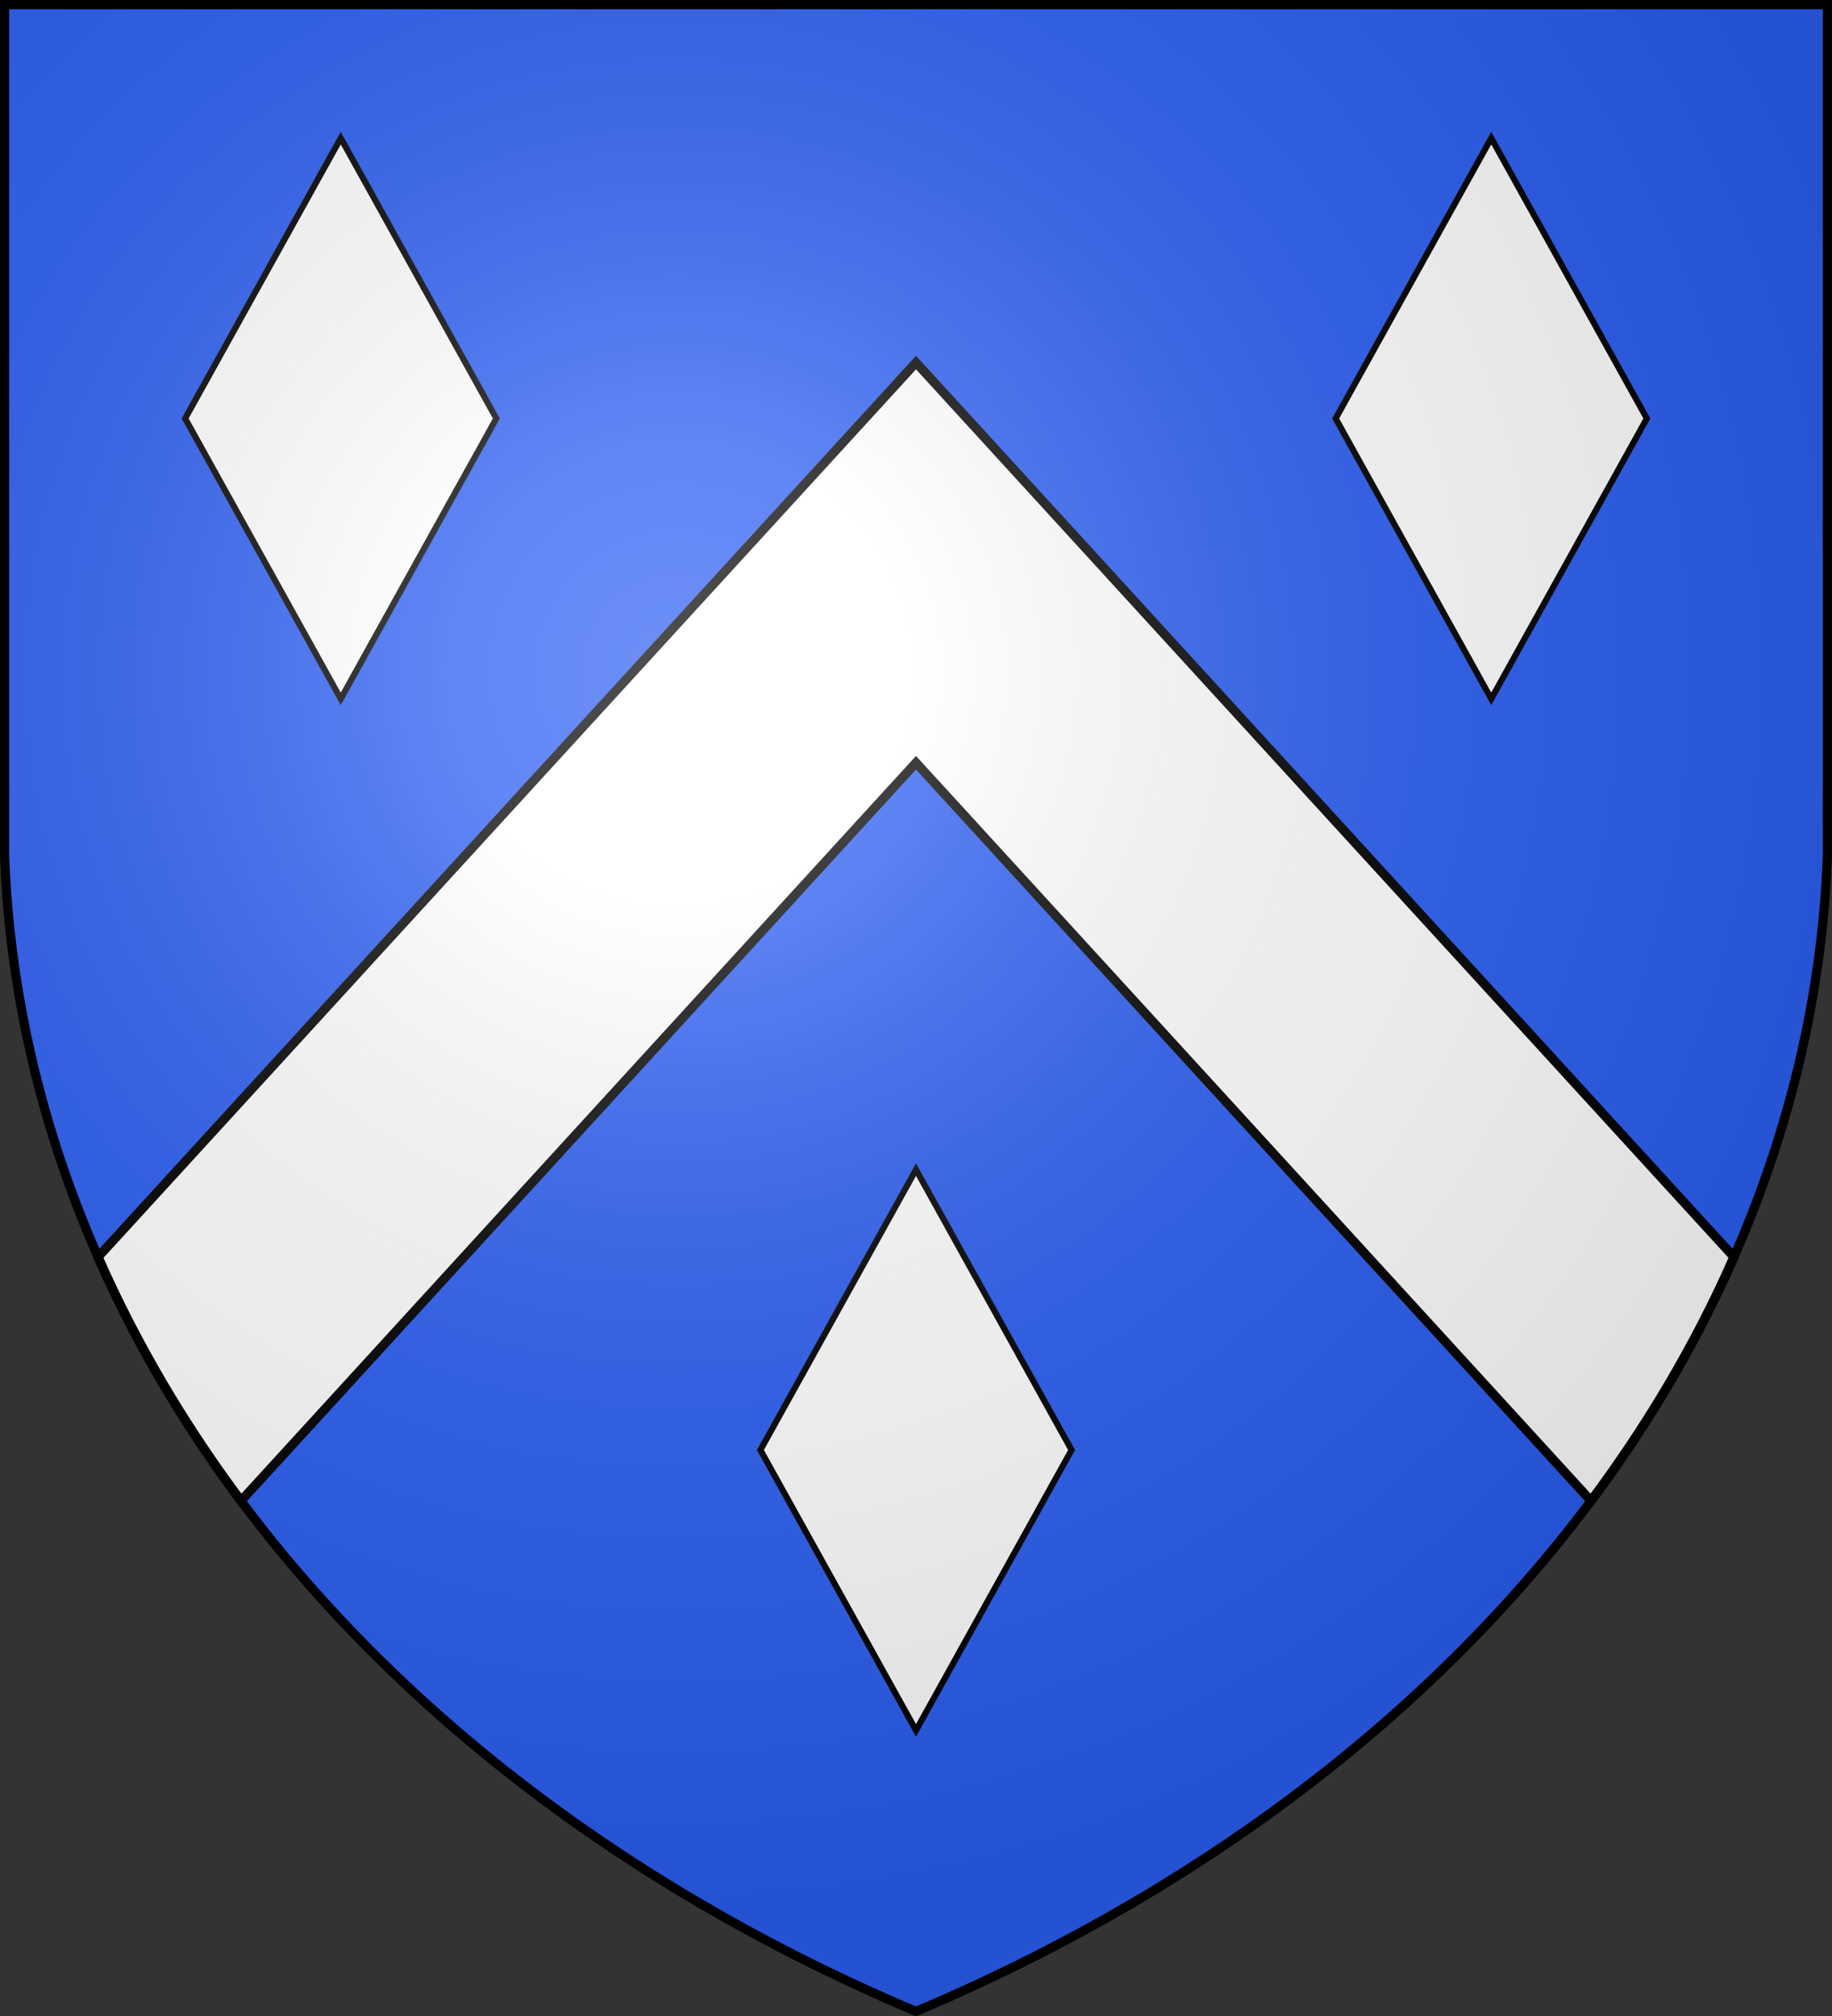
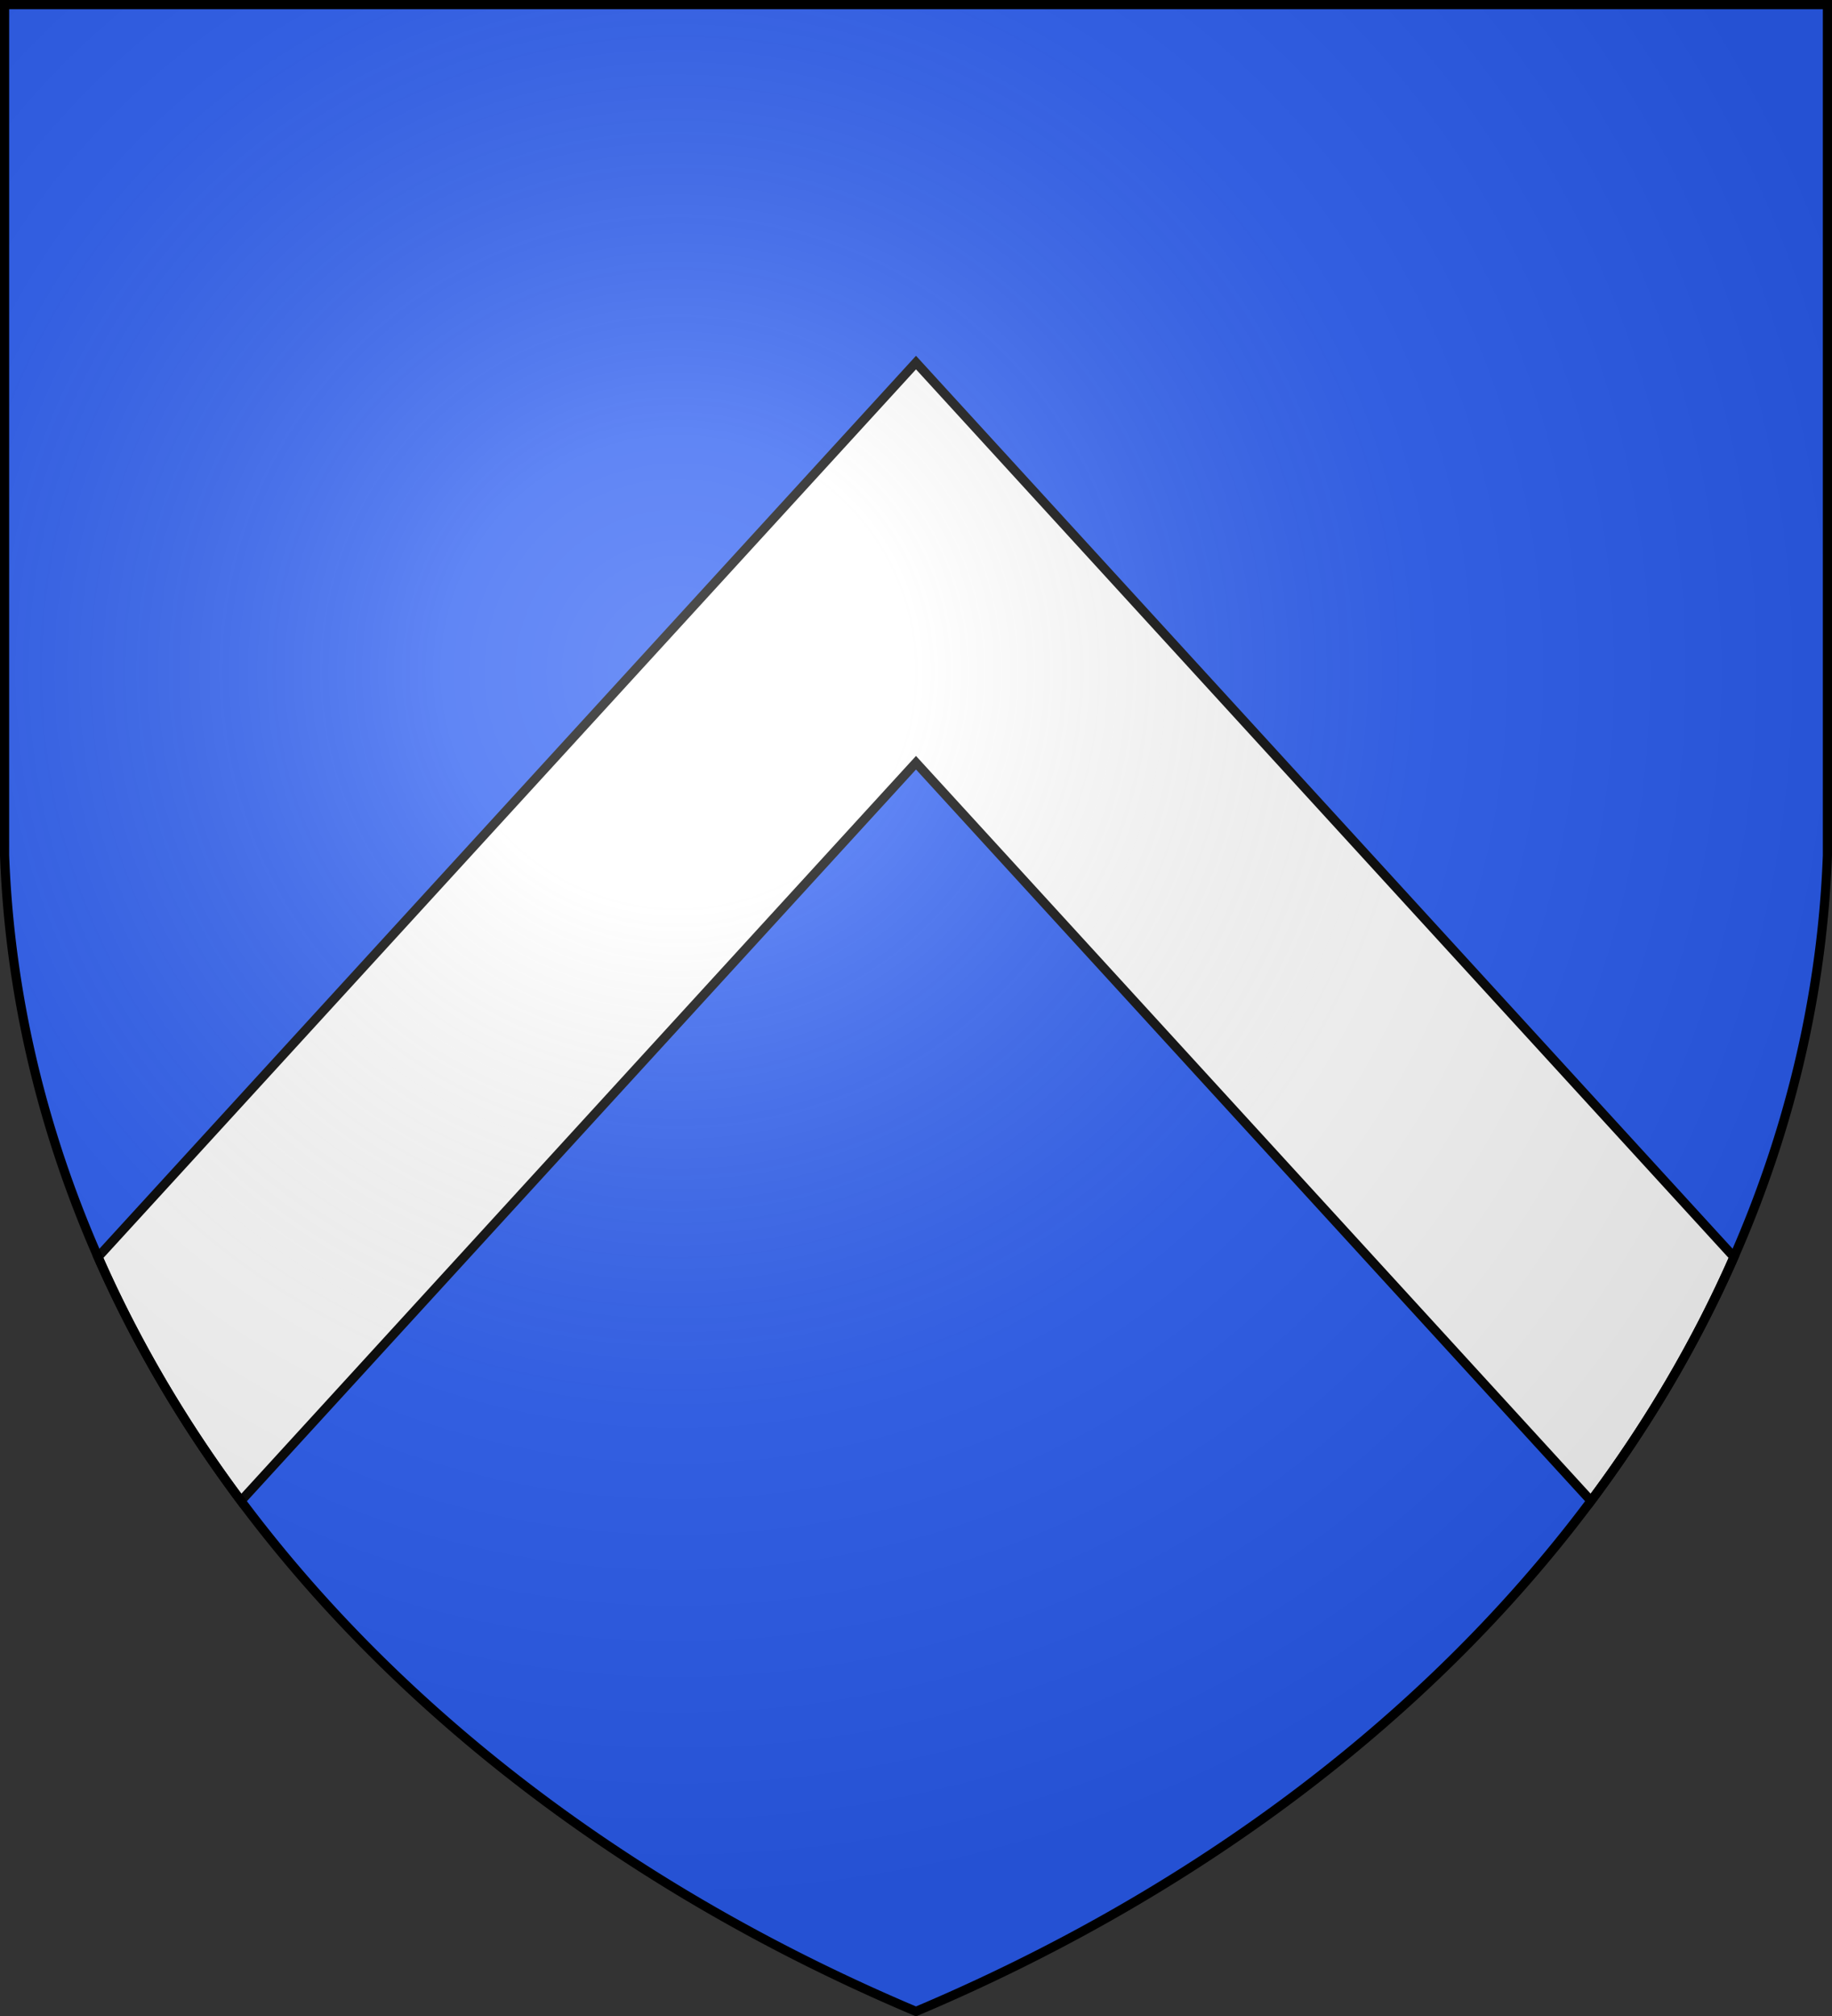
<svg xmlns="http://www.w3.org/2000/svg" xmlns:xlink="http://www.w3.org/1999/xlink" width="600" height="660">
  <rect width="100%" height="100%" fill="#333333" stroke="none" />
  <defs>
    <radialGradient id="c" cx="221" cy="226" r="300" fx="221" fy="226" gradientTransform="matrix(1.353 0 0 1.349 -77 -85)" gradientUnits="userSpaceOnUse">
      <stop stop-color="#FFF" stop-opacity=".31" />
      <stop offset=".19" stop-color="#FFF" stop-opacity=".25" />
      <stop offset=".6" stop-color="#6B6B6B" stop-opacity=".13" />
      <stop offset="1" stop-opacity=".13" />
    </radialGradient>
  </defs>
  <g fill="#2B5DF2">
    <path id="b" d="M1.5 1.5h597V280A570 445 0 0 1 300 658.5 570 445 0 0 1 1.5 280Z" />
  </g>
  <g stroke="#000" stroke-width="3">
    <g fill="#FFF">
      <path d="m300 118.7 267.9 292.83a570 445 0 0 1-46.83 79.83L300 249.7 78.93 491.36a570 445 0 0 1-46.83-79.83Z" />
-       <path id="a" stroke-width="2" d="M111.6 45.22 162.56 137l-50.96 91.79L60.64 137Z" />
      <use xlink:href="#a" x="376.8" />
      <use xlink:href="#a" x="188.4" y="337.7" />
    </g>
    <use xlink:href="#b" fill="url(#c)" />
  </g>
</svg>